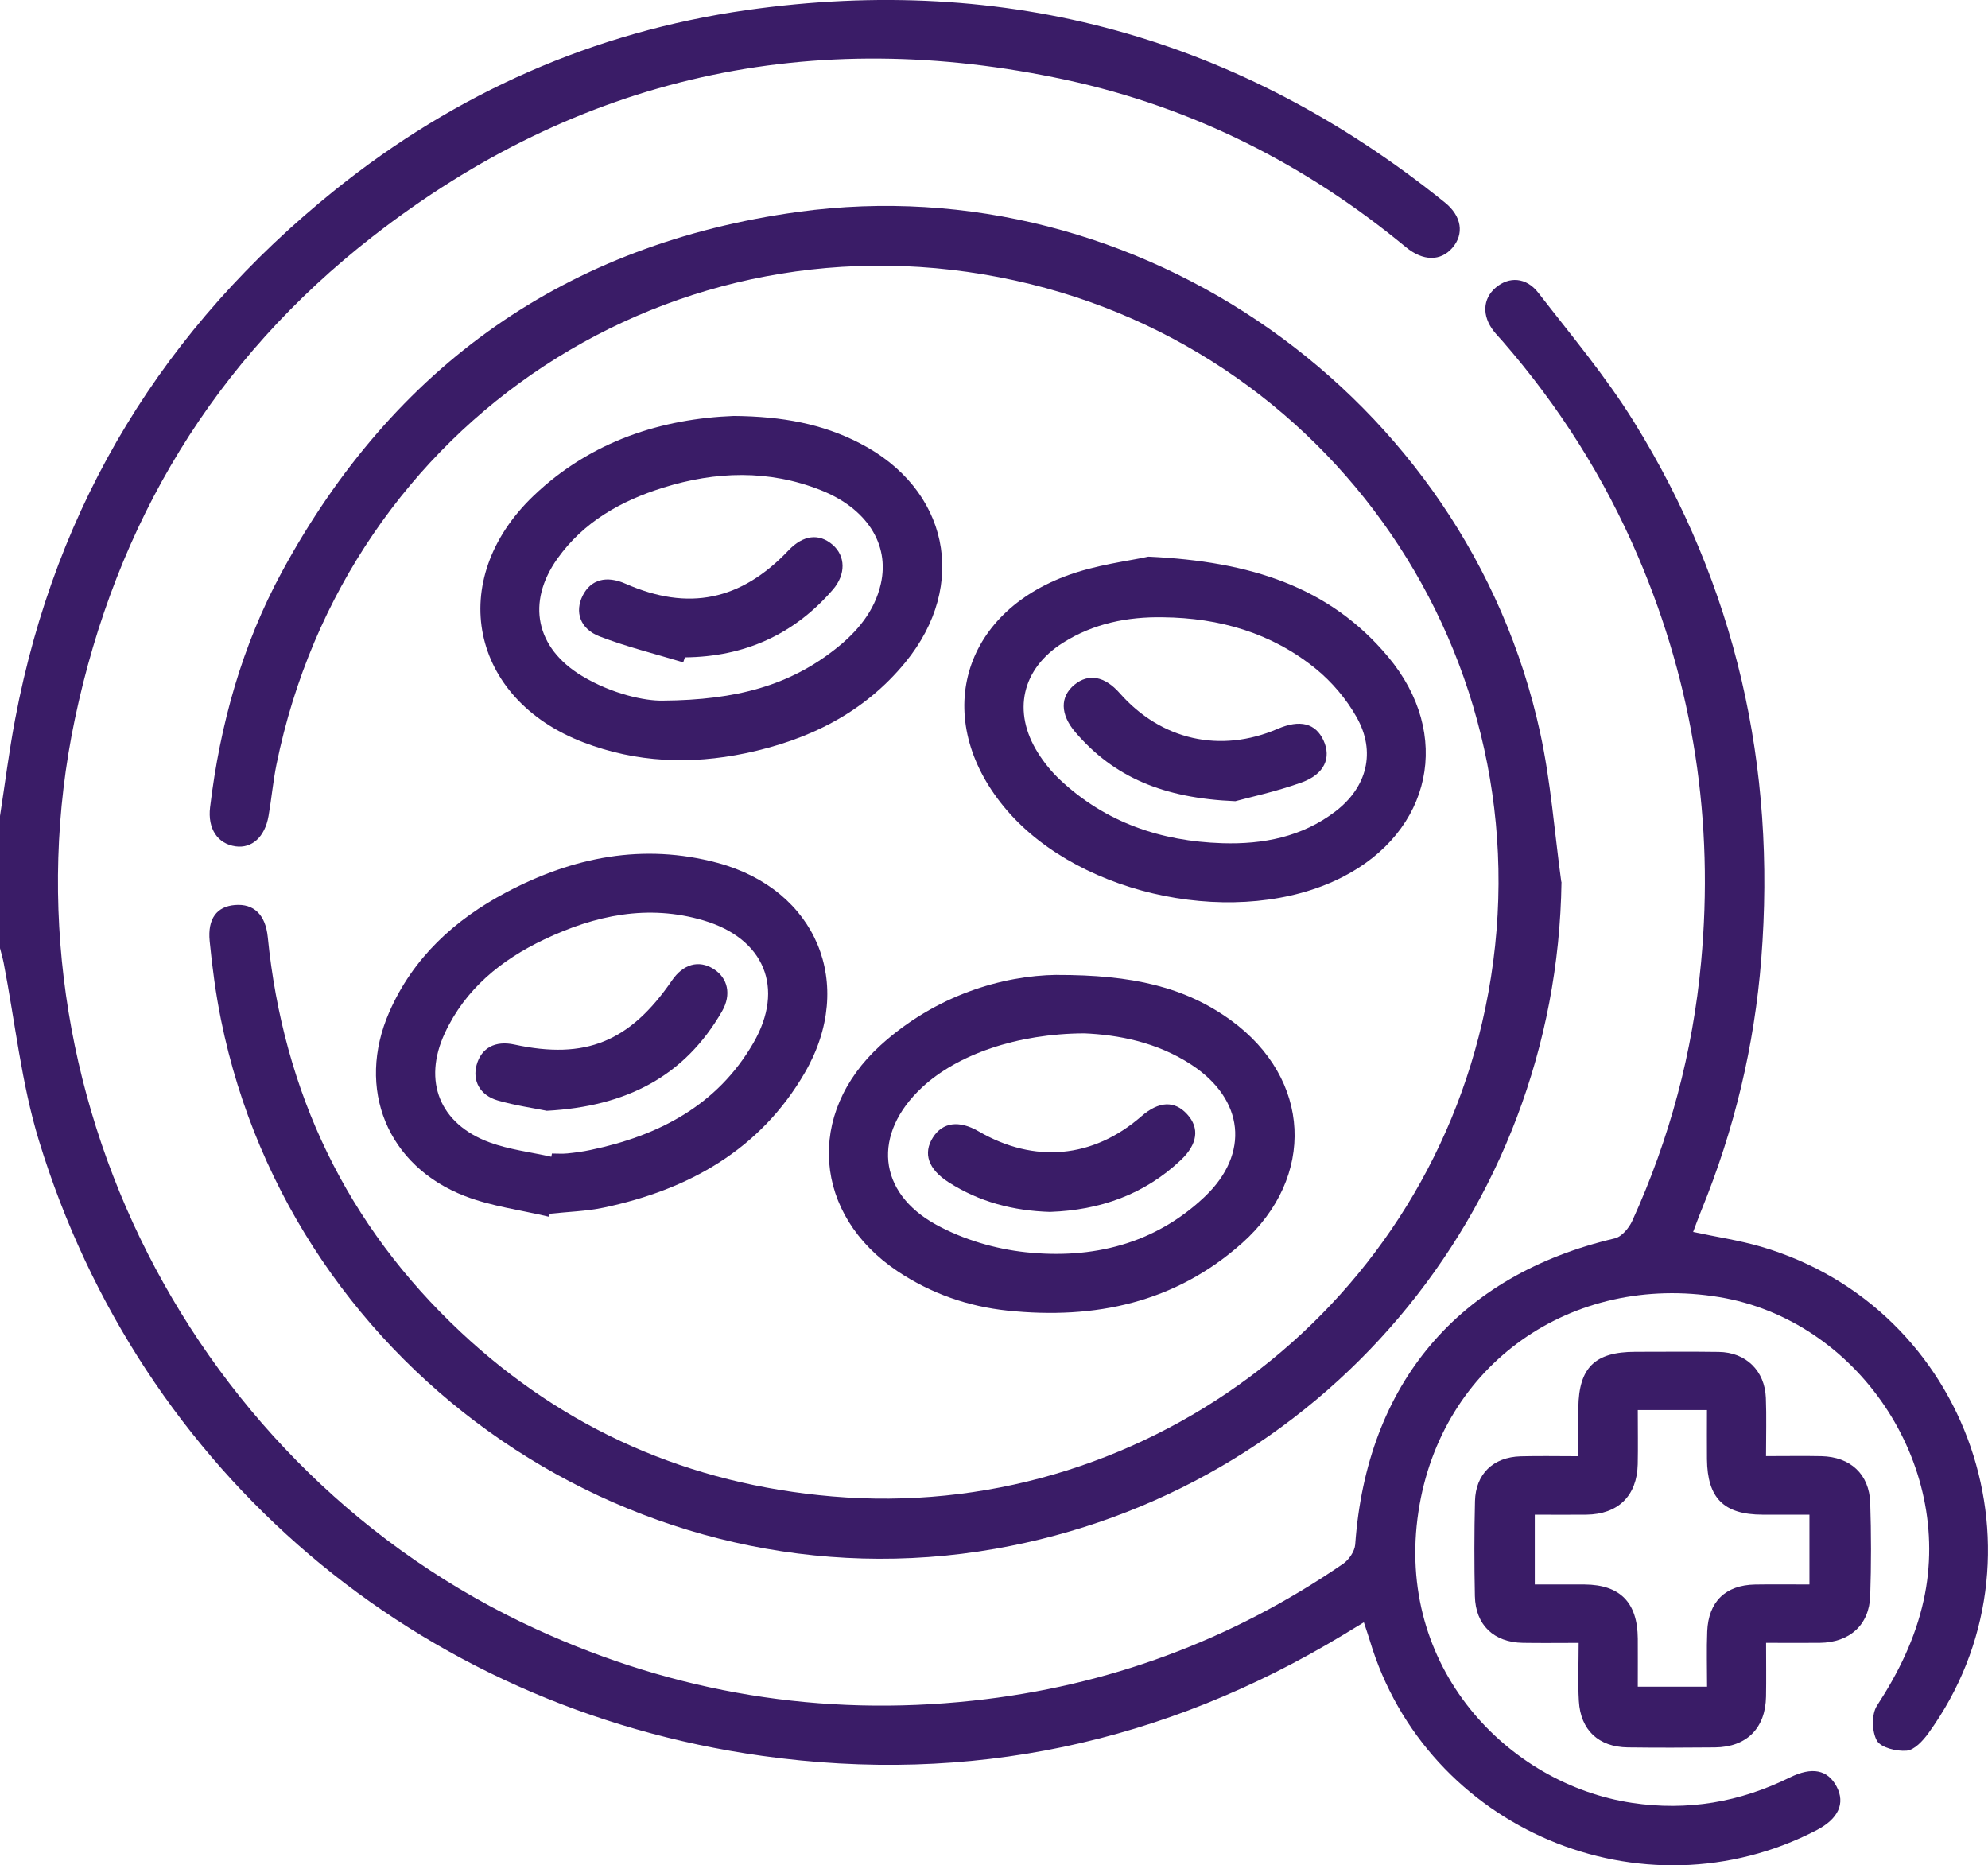
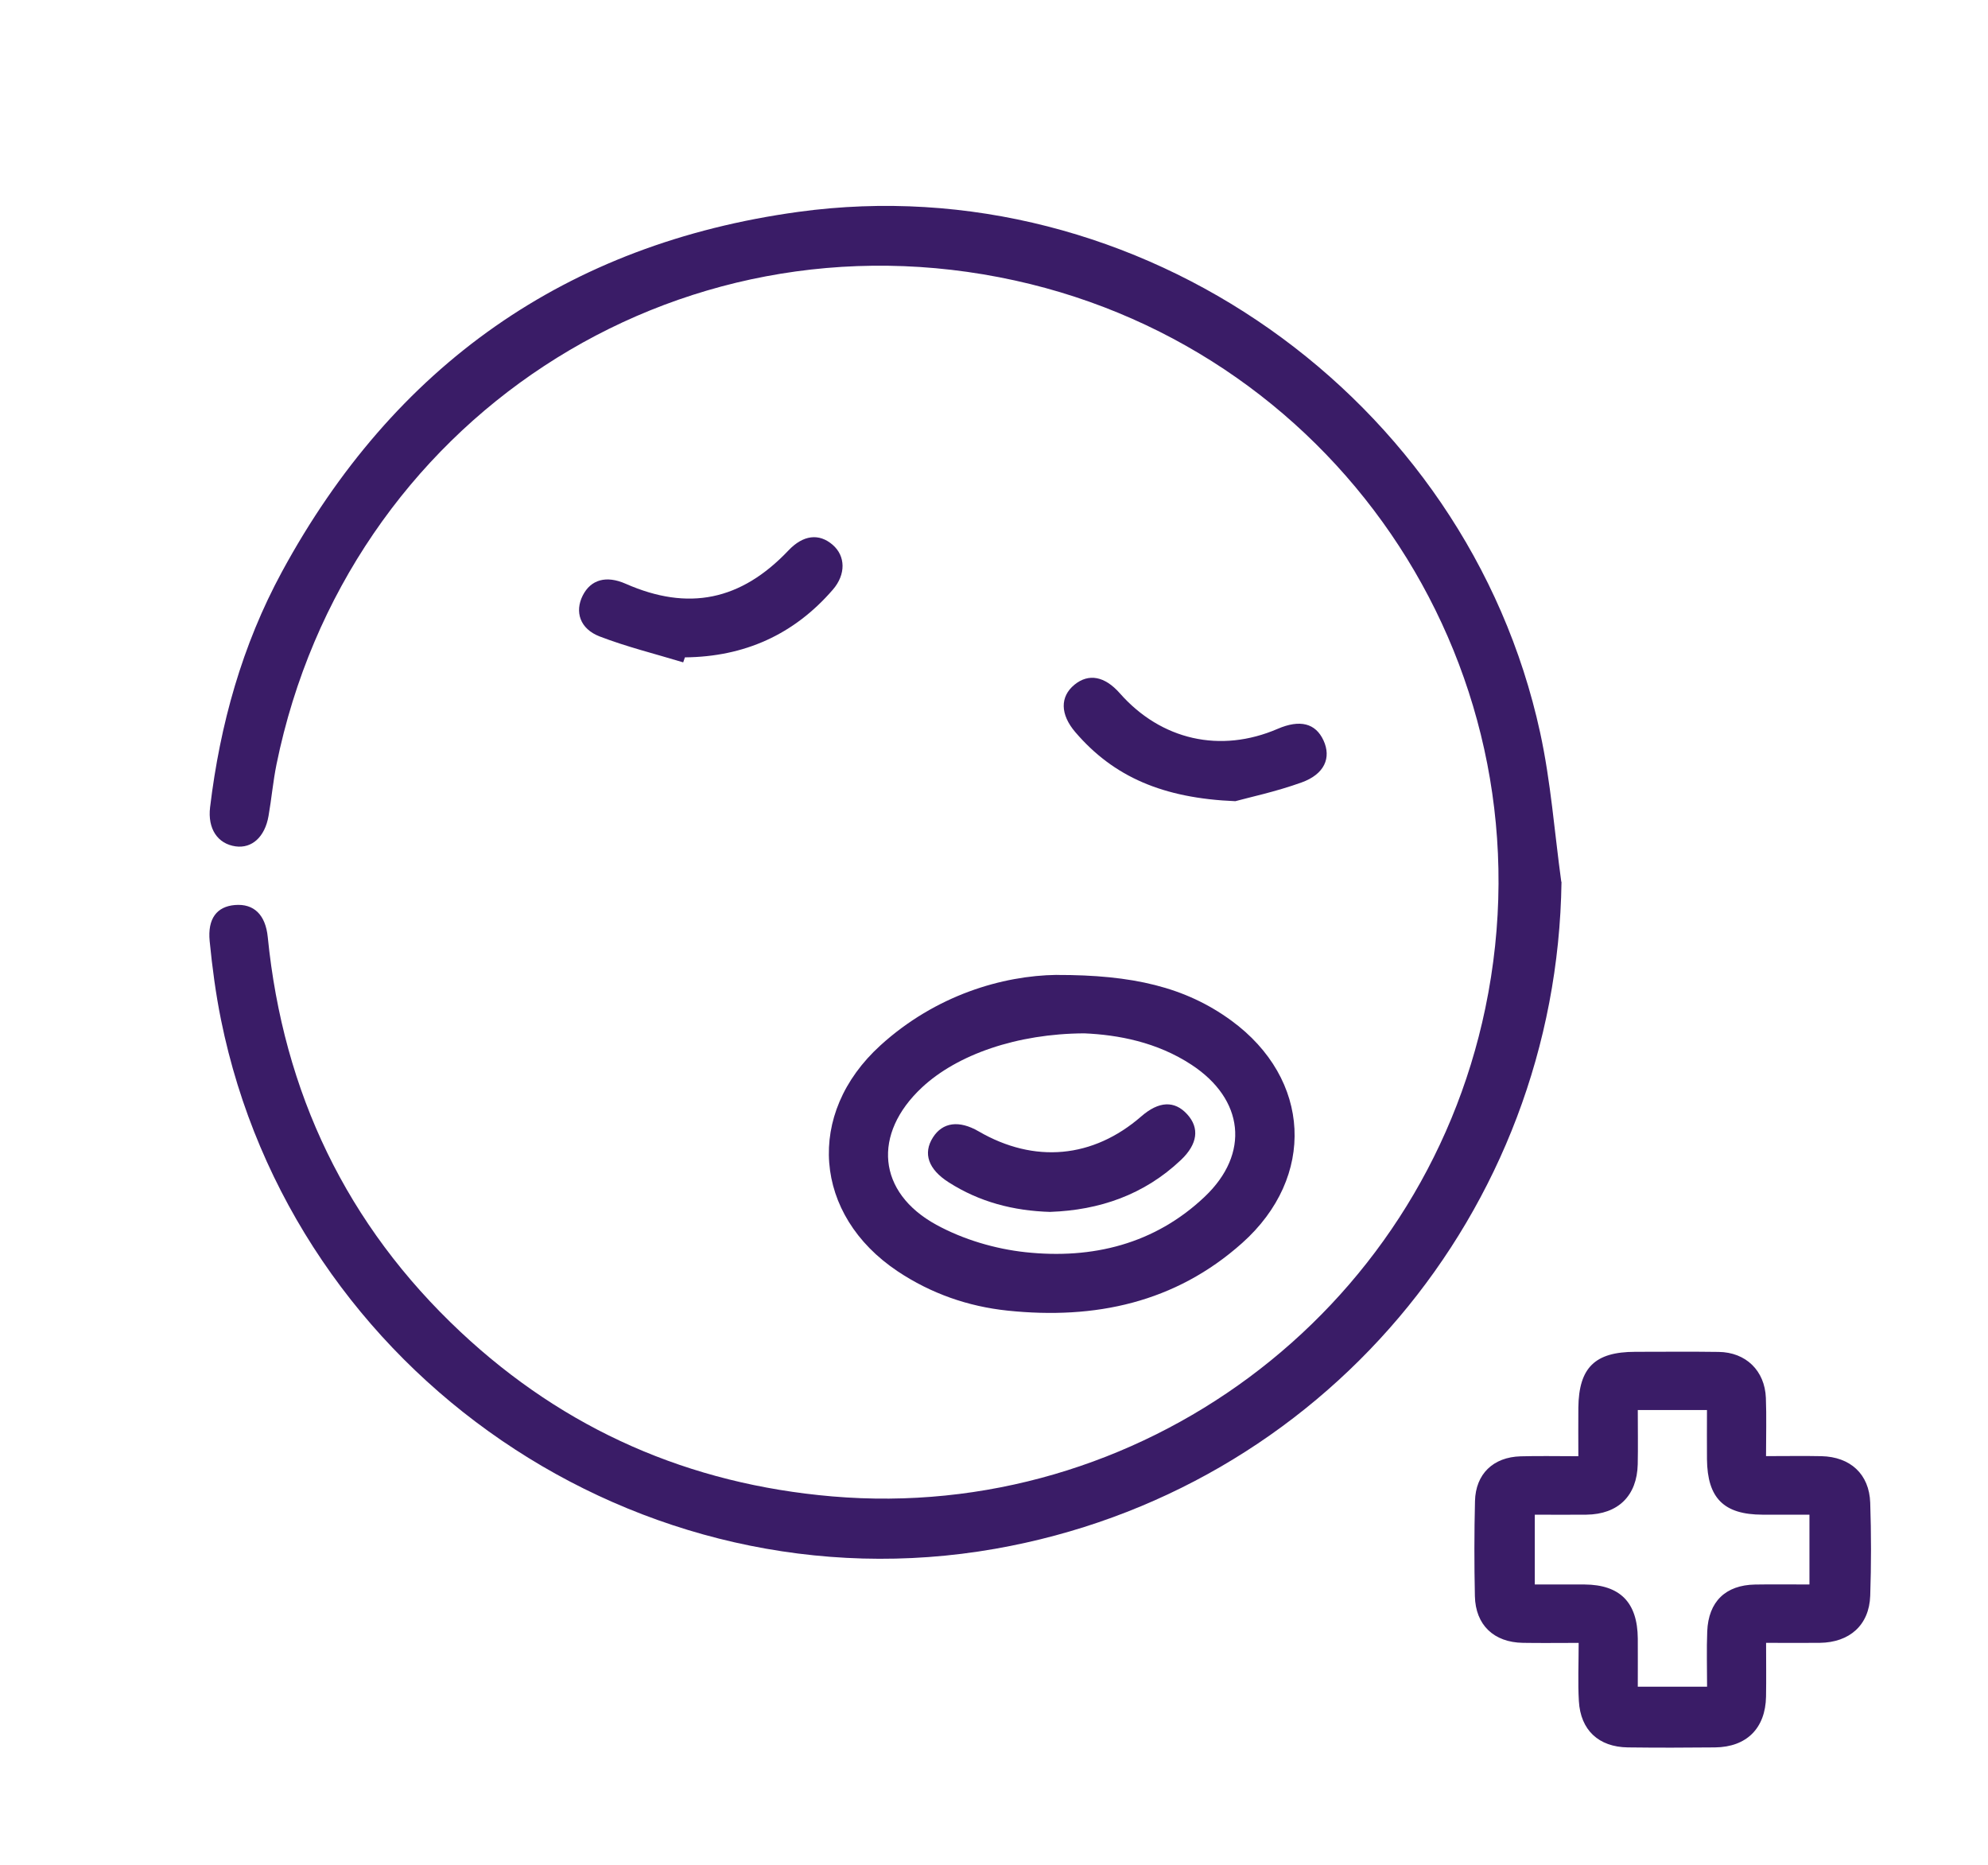
<svg xmlns="http://www.w3.org/2000/svg" id="Camada_2" viewBox="0 0 383.34 359.63">
  <defs>
    <style>
      .cls-1 {
        fill: #3a1c67;
      }
    </style>
  </defs>
  <g id="Layer_1">
    <g>
-       <path class="cls-1" d="M0,157.32c.97-6.24,1.75-12.51,2.93-18.71,7.89-41.62,28.73-75.49,61.65-101.96C87.89,17.91,114.49,6.14,144.04,1.94c50.08-7.11,95.07,5.29,134.56,37.09,3.28,2.64,3.77,6.09,1.45,8.76-2.25,2.59-5.63,2.61-8.97-.15-19.25-15.91-41.03-26.93-65.39-32.21-49.15-10.65-94.07-.79-133.79,30.14-30.56,23.79-49.51,55.21-57.47,93.09-14.95,71.14,22.78,145.16,89.08,175.49,26.82,12.27,54.86,16.88,84.09,13.74,25.95-2.78,49.82-11.6,71.39-26.39,1.12-.77,2.23-2.41,2.33-3.71,2.21-31.06,19.94-51.96,50.05-59.03,1.34-.31,2.75-2,3.38-3.39,7.22-15.87,11.66-32.47,13.27-49.87,2.51-27.09-1.44-53.13-12.13-78.14-6.51-15.24-15.28-29.08-26.16-41.58-.57-.66-1.19-1.28-1.72-1.97-2.27-2.93-2.11-6.2.39-8.34,2.56-2.19,5.88-2.05,8.22.97,6.32,8.17,13.03,16.14,18.45,24.89,19.67,31.72,27.47,66.47,24.55,103.58-1.32,16.7-5.19,32.91-11.56,48.46-.56,1.36-1.05,2.75-1.58,4.15,4.49.96,8.88,1.61,13.1,2.84,40.24,11.77,56.79,59.96,32.24,93.84-1.04,1.43-2.67,3.2-4.16,3.33-1.93.17-4.99-.58-5.75-1.94-.98-1.76-1.05-5.1.03-6.75,4.13-6.34,7.37-12.91,9-20.34,5.8-26.4-12.8-54.02-39.42-58.42-28.35-4.68-53.66,12.85-58,41.32-4.58,30.05,17.26,52.59,41.16,56.19,10.74,1.62,20.8-.14,30.45-4.89,4.28-2.11,7.3-1.51,9.03,1.77,1.69,3.22.33,6.19-3.82,8.36-33.63,17.5-75.33-.17-86.2-36.53-.32-1.05-.68-2.09-1.15-3.52-1.41.86-2.65,1.62-3.9,2.37-34.64,20.96-72.09,28.98-112.15,23.38-66.48-9.29-119.88-54.67-139.43-118.61-3.39-11.09-4.59-22.86-6.81-34.31-.19-.95-.47-1.89-.71-2.83,0-8.48,0-16.97,0-25.45Z" />
      <path class="cls-1" d="M301.1,170.01c-.88,63.63-46.38,117.57-109.21,128.6-68.5,12.04-135.45-33.69-149.28-102.02-1.01-4.99-1.68-10.06-2.18-15.13-.43-4.37,1.4-6.68,4.86-6.97,3.68-.31,5.91,1.89,6.34,6.17,2.99,29.98,15.21,55.55,37.19,76.15,20.12,18.85,44.09,29.34,71.67,31.7,58.81,5.04,113.58-34.9,125.92-94.13,13.42-64.38-27.54-126.42-90.69-140.3-65.65-14.42-128.92,27.22-142.4,93.28-.67,3.29-.96,6.65-1.54,9.96-.7,4.05-3.21,6.3-6.35,5.86-3.44-.48-5.42-3.37-4.92-7.54,1.92-15.96,6.18-31.26,13.86-45.41,21.58-39.73,54.82-63.24,99.57-69.38,65.58-9,128.95,35.68,143.04,100.4,2.06,9.44,2.76,19.17,4.08,28.77Z" />
-       <path class="cls-1" d="M340.53,280.74c3.99,0,7.34-.06,10.69.01,5.58.13,9.22,3.46,9.41,8.97.2,5.97.2,11.97,0,17.94-.19,5.65-3.97,9.01-9.73,9.08-3.33.04-6.66,0-10.35,0,0,3.7.05,7.03-.01,10.37-.11,6.09-3.73,9.72-9.83,9.79-5.61.06-11.22.07-16.82,0-5.63-.08-9.12-3.33-9.44-8.93-.21-3.58-.04-7.18-.04-11.22-3.86,0-7.31.05-10.75-.01-5.61-.09-9.14-3.44-9.26-9.01-.13-6.1-.13-12.21.02-18.32.13-5.23,3.51-8.48,8.8-8.63,3.48-.1,6.96-.02,11.13-.02,0-3.26-.03-6.31,0-9.36.1-7.73,3.19-10.76,10.98-10.77,5.36,0,10.72-.06,16.08.02,5.24.07,8.9,3.61,9.1,8.87.14,3.58.03,7.17.03,11.23ZM315.81,325.2h13.36c0-3.74-.11-7.21.03-10.67.23-5.74,3.54-8.93,9.23-9.03,3.45-.06,6.9-.01,10.48-.01v-13.46c-3.14,0-6.1,0-9.06,0-7.45-.02-10.62-3.18-10.7-10.69-.03-3.07,0-6.15,0-9.49-2.61,0-4.71,0-6.81,0s-4.16,0-6.53,0c0,3.78.06,7.12-.01,10.46-.14,6.08-3.78,9.65-9.9,9.72-3.32.04-6.65,0-9.95,0v13.46c3.4,0,6.51-.02,9.61,0,6.85.06,10.19,3.46,10.25,10.42.02,2.98,0,5.97,0,9.29Z" />
-       <path class="cls-1" d="M141.51,80.19c9.45.09,17.07,1.56,24.2,5.22,17.17,8.8,21.11,27.32,8.88,42.27-8.01,9.79-18.74,15.02-30.86,17.55-10.55,2.2-21,1.81-31.22-2.1-21.86-8.36-26.59-31.27-9.67-47.5,11.2-10.73,24.99-14.91,38.66-15.44ZM127.8,135.08c14.38-.1,24.48-3.02,33.24-9.91,4.19-3.29,7.61-7.29,8.81-12.62,1.73-7.66-2.76-14.57-11.61-18.06-10.04-3.97-20.23-3.63-30.36-.47-8.11,2.53-15.34,6.58-20.4,13.69-6.01,8.46-4.16,17.25,4.74,22.61,5.8,3.5,12.19,4.84,15.57,4.76Z" />
-       <path class="cls-1" d="M221.42,107.32c19.81.92,34.99,5.86,46.24,19.31,12.5,14.93,8.46,33.71-8.9,42.52-19.65,9.96-50.12,3.88-64.57-12.89-14.4-16.72-9.47-37.31,11.16-45.14,5.95-2.26,12.49-2.98,16.07-3.8ZM224.26,119.01c-6.88-.12-13.41,1.21-19.27,4.9-7.98,5.02-9.85,13.31-4.82,21.28,1.18,1.88,2.64,3.66,4.25,5.17,8.77,8.22,19.42,11.83,31.25,12.21,7.88.25,15.39-1.21,21.82-6.12,6.13-4.68,7.88-11.51,4.09-18.2-1.97-3.49-4.75-6.78-7.86-9.31-8.51-6.91-18.56-9.81-29.46-9.93Z" />
+       <path class="cls-1" d="M340.53,280.74c3.99,0,7.34-.06,10.69.01,5.58.13,9.22,3.46,9.41,8.97.2,5.97.2,11.97,0,17.94-.19,5.65-3.97,9.01-9.73,9.08-3.33.04-6.66,0-10.35,0,0,3.7.05,7.03-.01,10.37-.11,6.09-3.73,9.72-9.83,9.79-5.61.06-11.22.07-16.82,0-5.63-.08-9.12-3.33-9.44-8.93-.21-3.58-.04-7.18-.04-11.22-3.86,0-7.31.05-10.75-.01-5.61-.09-9.14-3.44-9.26-9.01-.13-6.1-.13-12.21.02-18.32.13-5.23,3.51-8.48,8.8-8.63,3.48-.1,6.96-.02,11.13-.02,0-3.26-.03-6.31,0-9.36.1-7.73,3.19-10.76,10.98-10.77,5.36,0,10.72-.06,16.08.02,5.24.07,8.9,3.61,9.1,8.87.14,3.58.03,7.17.03,11.23M315.81,325.2h13.36c0-3.74-.11-7.21.03-10.67.23-5.74,3.54-8.93,9.23-9.03,3.45-.06,6.9-.01,10.48-.01v-13.46c-3.14,0-6.1,0-9.06,0-7.45-.02-10.62-3.18-10.7-10.69-.03-3.07,0-6.15,0-9.49-2.61,0-4.71,0-6.81,0s-4.16,0-6.53,0c0,3.78.06,7.12-.01,10.46-.14,6.08-3.78,9.65-9.9,9.72-3.32.04-6.65,0-9.95,0v13.46c3.4,0,6.51-.02,9.61,0,6.85.06,10.19,3.46,10.25,10.42.02,2.98,0,5.97,0,9.29Z" />
      <path class="cls-1" d="M203.74,187.97c14.61-.03,24.8,2.31,33.68,8.79,15.42,11.26,16.38,30.16,2.1,42.9-12.92,11.53-28.42,14.78-45.22,13.03-7.64-.8-14.77-3.29-21.22-7.59-16.25-10.85-17.8-30.38-3.31-43.55,10.67-9.7,23.57-13.45,33.97-13.59ZM209.08,199.23c-12.96.06-24.51,4.08-31.33,10.46-9.52,8.91-8.63,20.2,2.8,26.45,5.19,2.84,11.35,4.66,17.24,5.29,12.83,1.37,24.86-1.55,34.52-10.71,8.77-8.32,7.57-18.79-2.55-25.43-6.68-4.39-14.19-5.78-20.69-6.06Z" />
-       <path class="cls-1" d="M105.82,234.58c-5.4-1.29-11.02-1.99-16.15-3.97-15.03-5.8-21.06-20.74-14.61-35.48,4.59-10.48,12.6-17.81,22.55-23.08,12.87-6.82,26.42-9.54,40.75-5.69,19.07,5.13,26.74,23.37,16.83,40.46-8.63,14.87-22.39,22.55-38.78,26.01-3.39.71-6.91.8-10.37,1.18-.08.19-.15.38-.23.57ZM106.31,223.02c.04-.21.08-.41.12-.62,1,0,2,.08,2.99-.02,1.48-.15,2.97-.35,4.43-.66,13.19-2.76,24.47-8.61,31.43-20.65,6.11-10.57,2.09-20.13-9.58-23.6-10.75-3.2-20.95-1-30.75,3.65-8.29,3.94-15.22,9.54-19.18,18.08-4.3,9.26-.98,17.52,8.65,21.06,3.79,1.39,7.92,1.87,11.89,2.76Z" />
      <path class="cls-1" d="M131.76,127.71c-5.4-1.64-10.9-2.99-16.15-5.01-3.8-1.47-4.81-4.76-3.25-7.87,1.56-3.1,4.55-3.93,8.29-2.28,12.08,5.32,22.22,3.24,31.39-6.43,2.82-2.98,5.9-3.36,8.53-1.07,2.48,2.15,2.57,5.69.03,8.63-7.51,8.69-17.08,12.95-28.53,13.06-.11.32-.22.65-.33.97Z" />
      <path class="cls-1" d="M238.21,154.47c-13.93-.57-23.45-4.67-30.85-13.3-2.95-3.44-2.98-6.86-.17-9.16,2.73-2.23,5.83-1.65,8.74,1.65,7.97,9.04,19.4,11.62,30.44,6.86,4.3-1.85,7.31-1.09,8.84,2.24,1.53,3.33.21,6.49-4.21,8.09-4.96,1.79-10.16,2.89-12.8,3.62Z" />
      <path class="cls-1" d="M202.56,233.66c-7.2-.21-13.71-1.93-19.63-5.71-3.93-2.51-5-5.57-3.03-8.66,1.87-2.93,5.04-3.35,8.8-1.17,10.76,6.25,22.07,5.21,31.38-2.89,3.38-2.94,6.4-3.08,8.84-.4,2.42,2.65,2.02,5.75-1.19,8.8-7.12,6.75-15.74,9.68-25.17,10.02Z" />
-       <path class="cls-1" d="M105.48,214.17c-2.47-.5-6.05-1.01-9.5-2-3.45-1-4.92-3.82-4.07-6.87.91-3.27,3.58-4.71,7.28-3.91,13.69,2.97,22.25-.51,30.38-12.35,2.18-3.18,5.17-4.01,8-2.24,2.77,1.73,3.53,4.93,1.65,8.19-7.23,12.55-18.46,18.33-33.75,19.17Z" />
    </g>
  </g>
</svg>